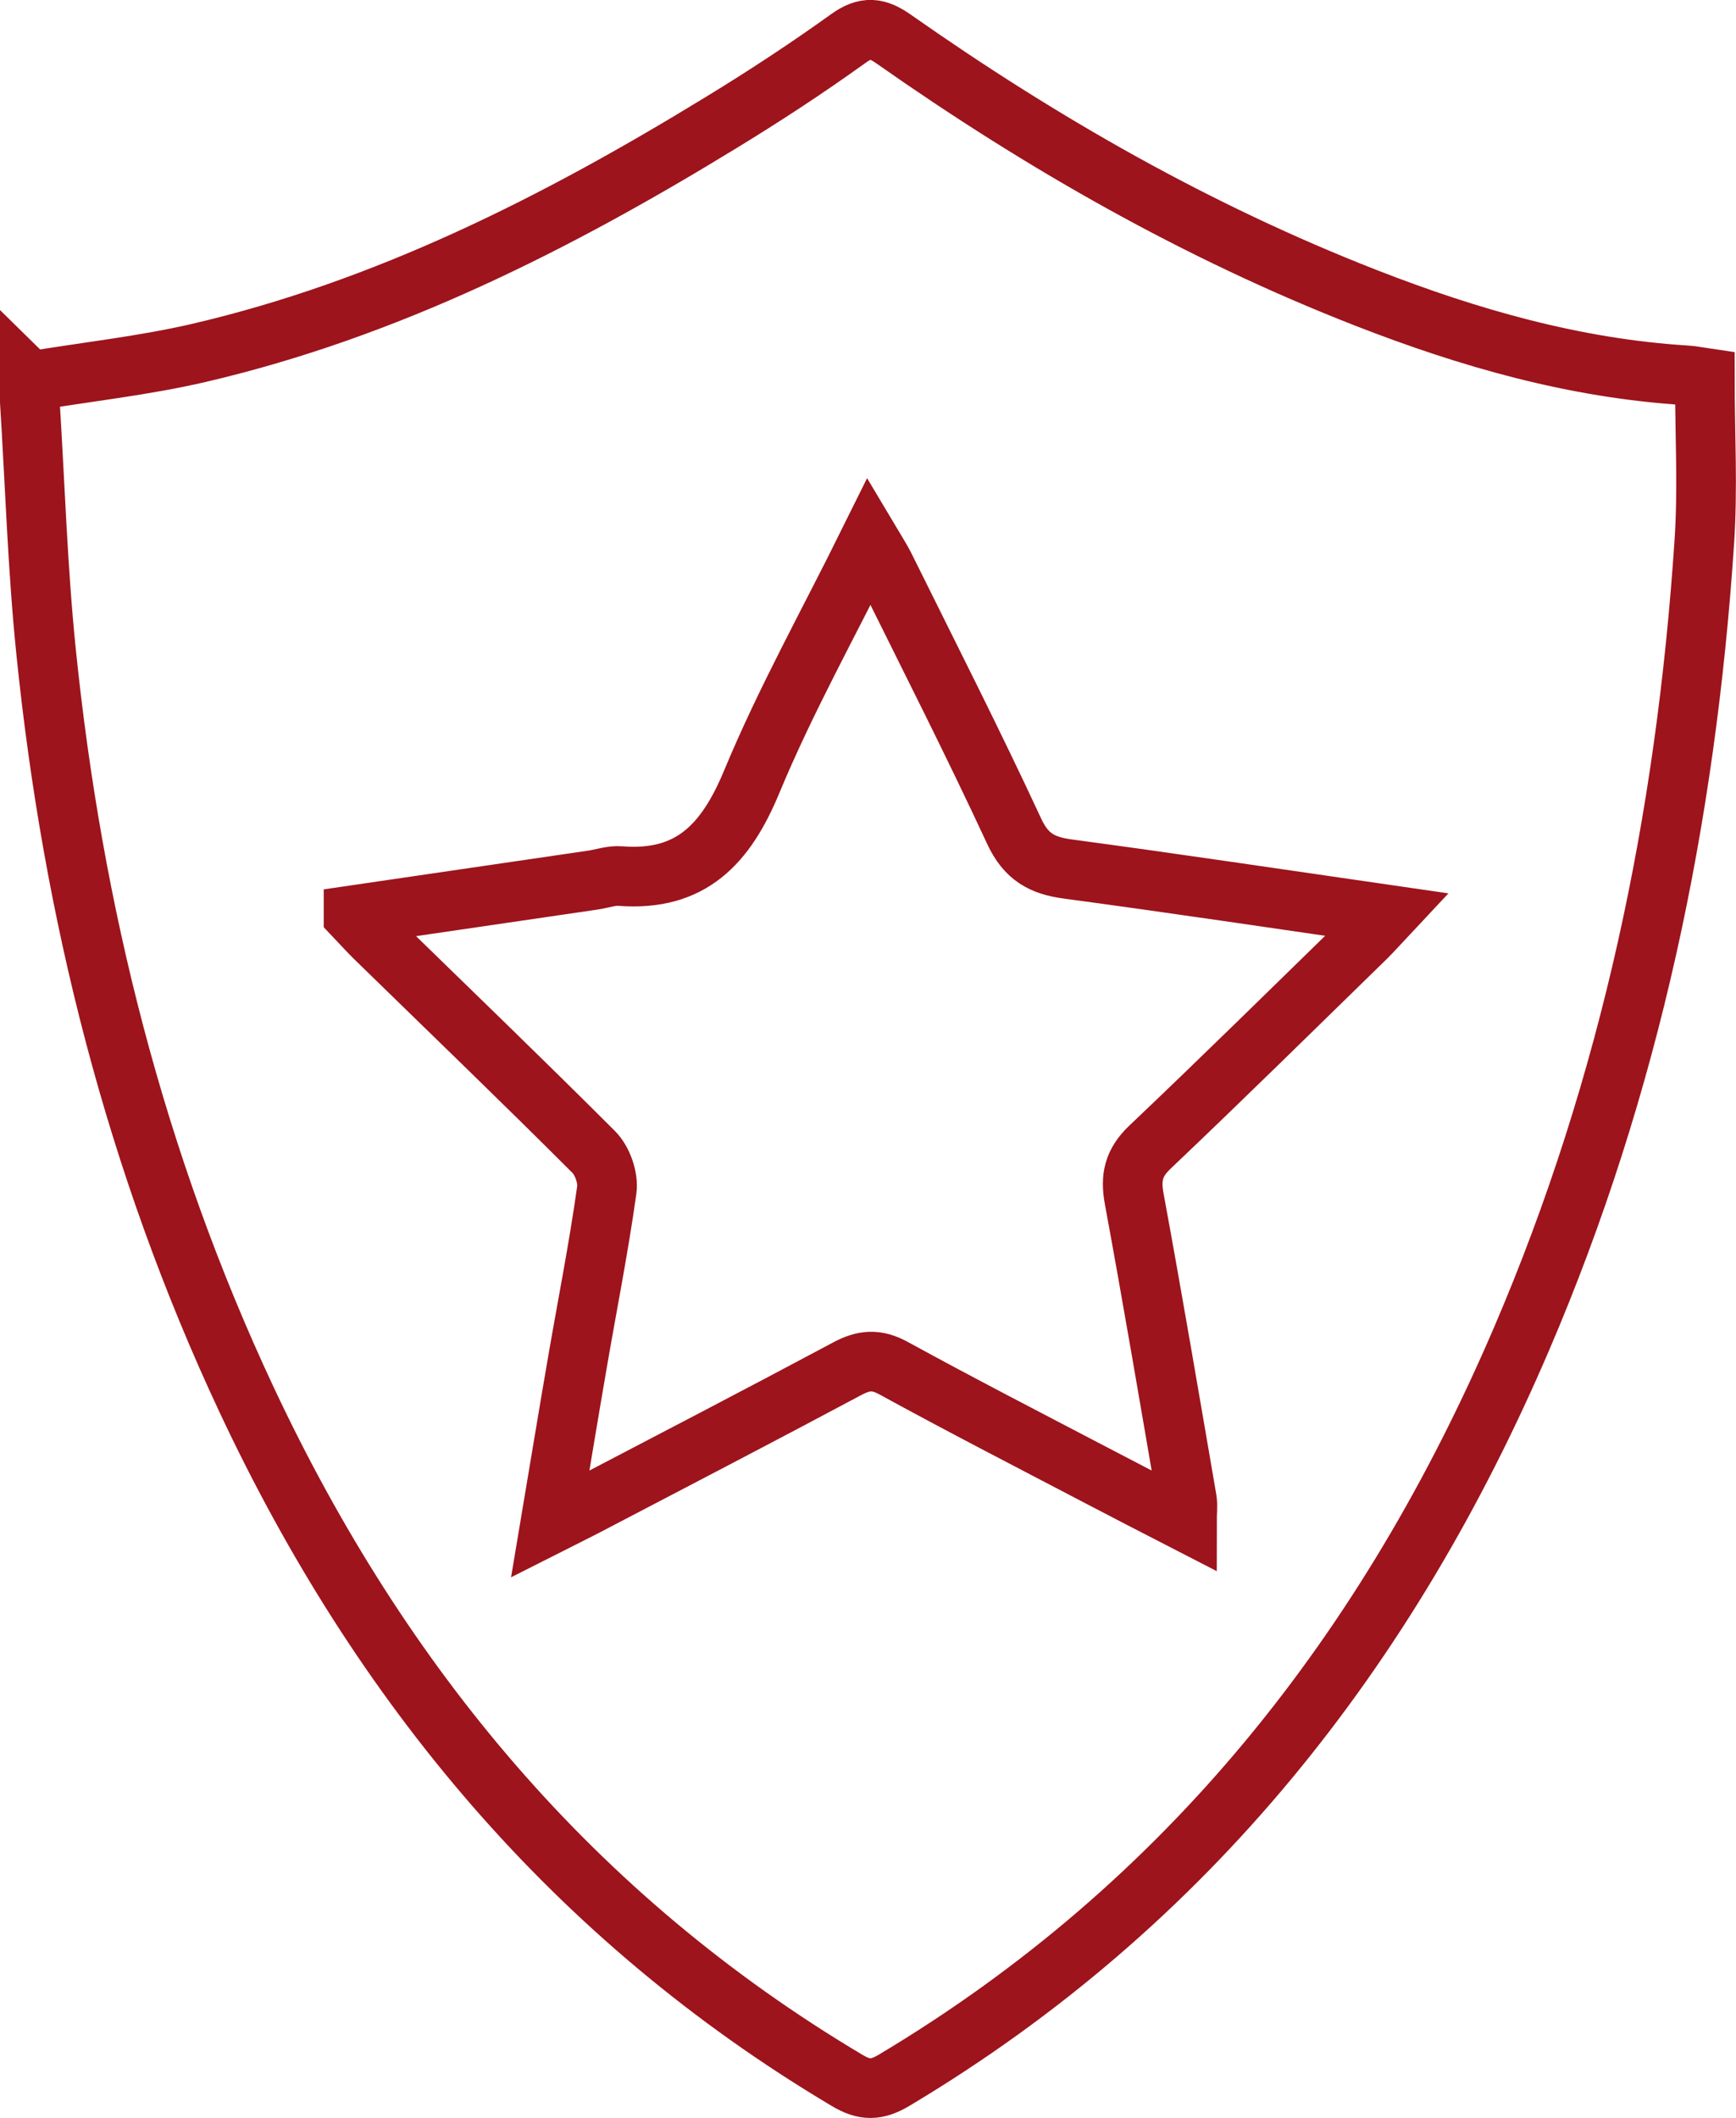
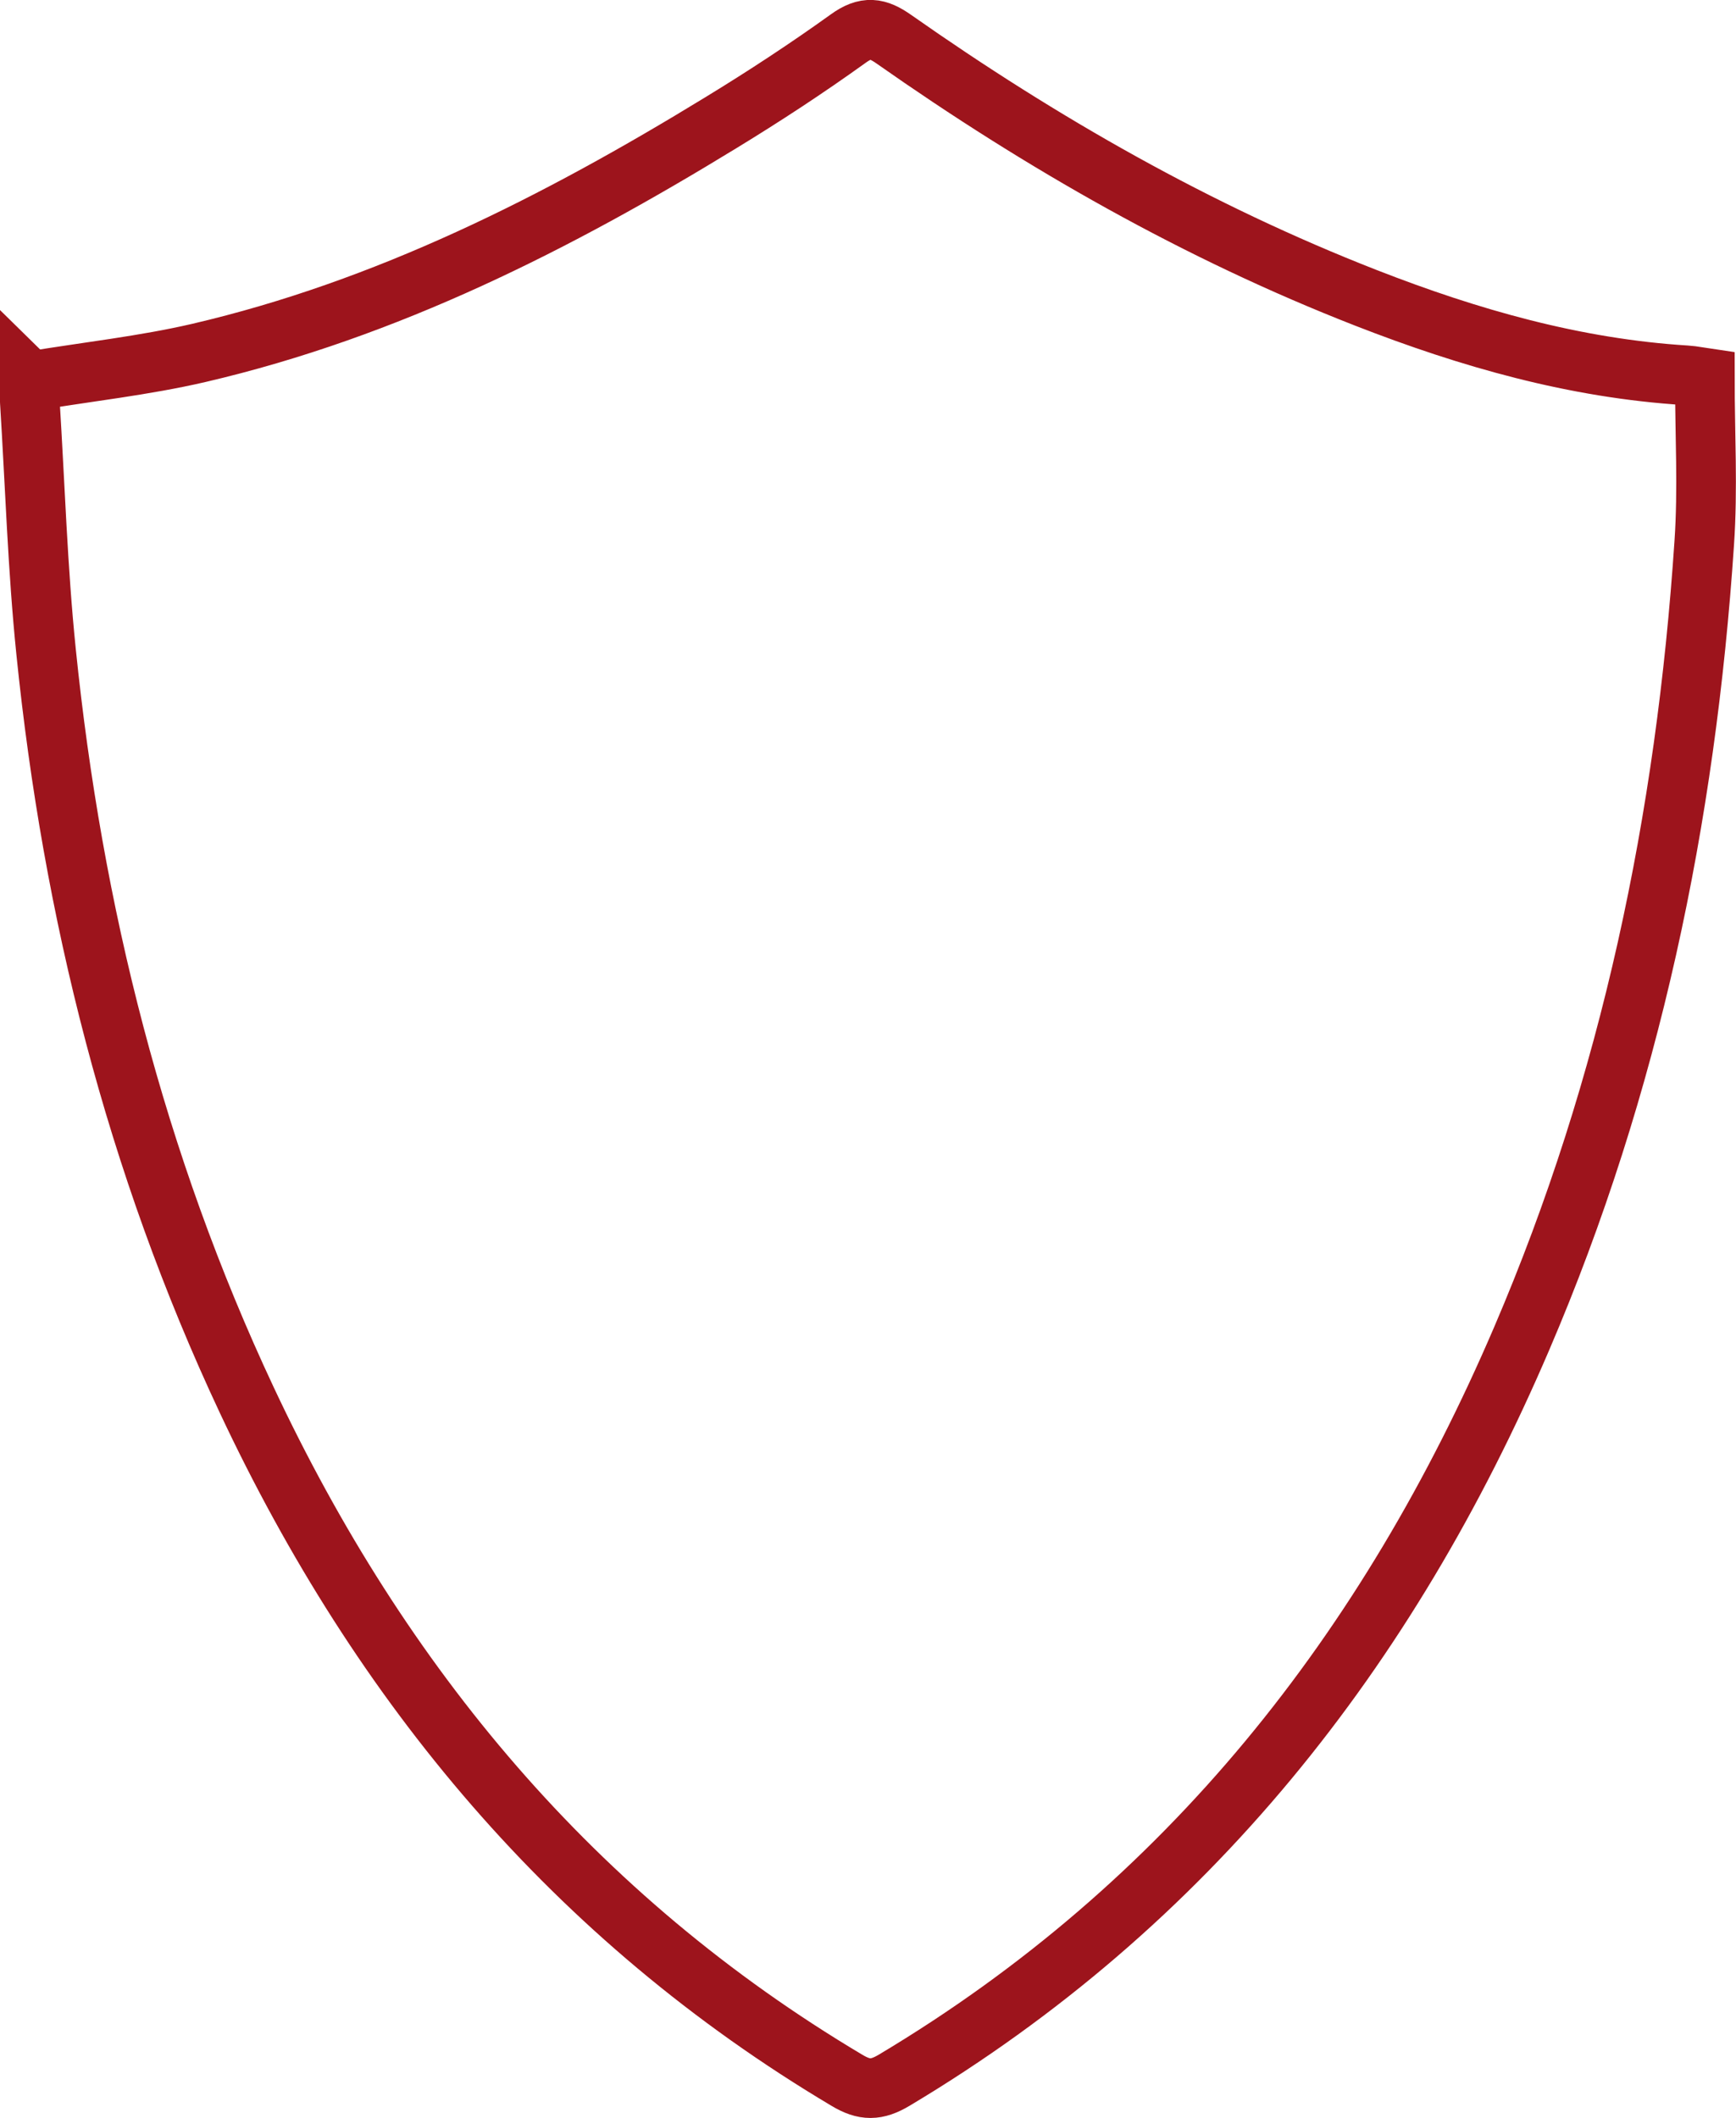
<svg xmlns="http://www.w3.org/2000/svg" id="Layer_1" data-name="Layer 1" viewBox="0 0 116.42 141.99">
  <defs>
    <style>
      .cls-1 {
        fill: none;
        stroke: #9d141c;
        stroke-miterlimit: 10;
        stroke-width: 4px;
      }
    </style>
  </defs>
-   <path class="cls-1" d="M2.01,25.56c3.87-.64,7.65-1.05,11.32-1.9,12.62-2.94,24.02-8.71,34.99-15.42,2.92-1.78,5.79-3.66,8.56-5.65,1.19-.86,1.96-.74,3.08.05,9.9,6.95,20.35,12.92,31.65,17.33,6.92,2.7,14.01,4.73,21.47,5.19.49.03.97.14,1.25.18,0,3.76.21,7.43-.04,11.06-1.23,18.43-4.94,36.32-12.25,53.35-8.94,20.85-22.36,37.93-42.07,49.7-1.19.71-2,.71-3.17.01-18.31-10.89-31.28-26.49-40.25-45.6-7.47-15.91-11.68-32.74-13.46-50.17-.57-5.56-.74-11.17-1.09-16.76-.03-.49,0-.98,0-1.38ZM23.71,61.36c.61.64,1.01,1.09,1.44,1.51,4.9,4.78,9.83,9.52,14.67,14.36.58.58.99,1.74.87,2.55-.54,3.87-1.31,7.72-1.97,11.57-.6,3.47-1.17,6.95-1.82,10.82.99-.5,1.64-.82,2.28-1.15,5.89-3.08,11.79-6.14,17.65-9.27,1.09-.58,1.94-.66,3.08-.04,4.47,2.45,9,4.78,13.51,7.14,2.02,1.06,4.04,2.1,6.18,3.2,0-.65.06-1.09,0-1.5-1.16-6.74-2.3-13.47-3.54-20.2-.26-1.42-.04-2.4,1.05-3.44,4.87-4.62,9.66-9.34,14.47-14.03.45-.44.86-.91,1.47-1.56-7.4-1.07-14.4-2.12-21.42-3.06-1.74-.23-2.82-.81-3.62-2.54-2.77-5.97-5.76-11.84-8.68-17.74-.26-.52-.58-1-1.02-1.74-2.75,5.56-5.64,10.73-7.89,16.15-1.73,4.17-4.06,6.71-8.82,6.34-.6-.05-1.23.18-1.84.27-5.26.77-10.52,1.54-16.05,2.35Z" />
+   <path class="cls-1" d="M2.01,25.56c3.87-.64,7.65-1.05,11.32-1.9,12.62-2.94,24.02-8.71,34.99-15.42,2.92-1.78,5.79-3.66,8.56-5.65,1.19-.86,1.96-.74,3.08.05,9.9,6.95,20.35,12.92,31.65,17.33,6.92,2.7,14.01,4.73,21.47,5.19.49.03.97.14,1.25.18,0,3.76.21,7.43-.04,11.06-1.23,18.43-4.94,36.32-12.25,53.35-8.94,20.85-22.36,37.93-42.07,49.7-1.19.71-2,.71-3.17.01-18.31-10.89-31.28-26.49-40.25-45.6-7.47-15.91-11.68-32.74-13.46-50.17-.57-5.56-.74-11.17-1.09-16.76-.03-.49,0-.98,0-1.38ZM23.71,61.36Z" />
</svg>